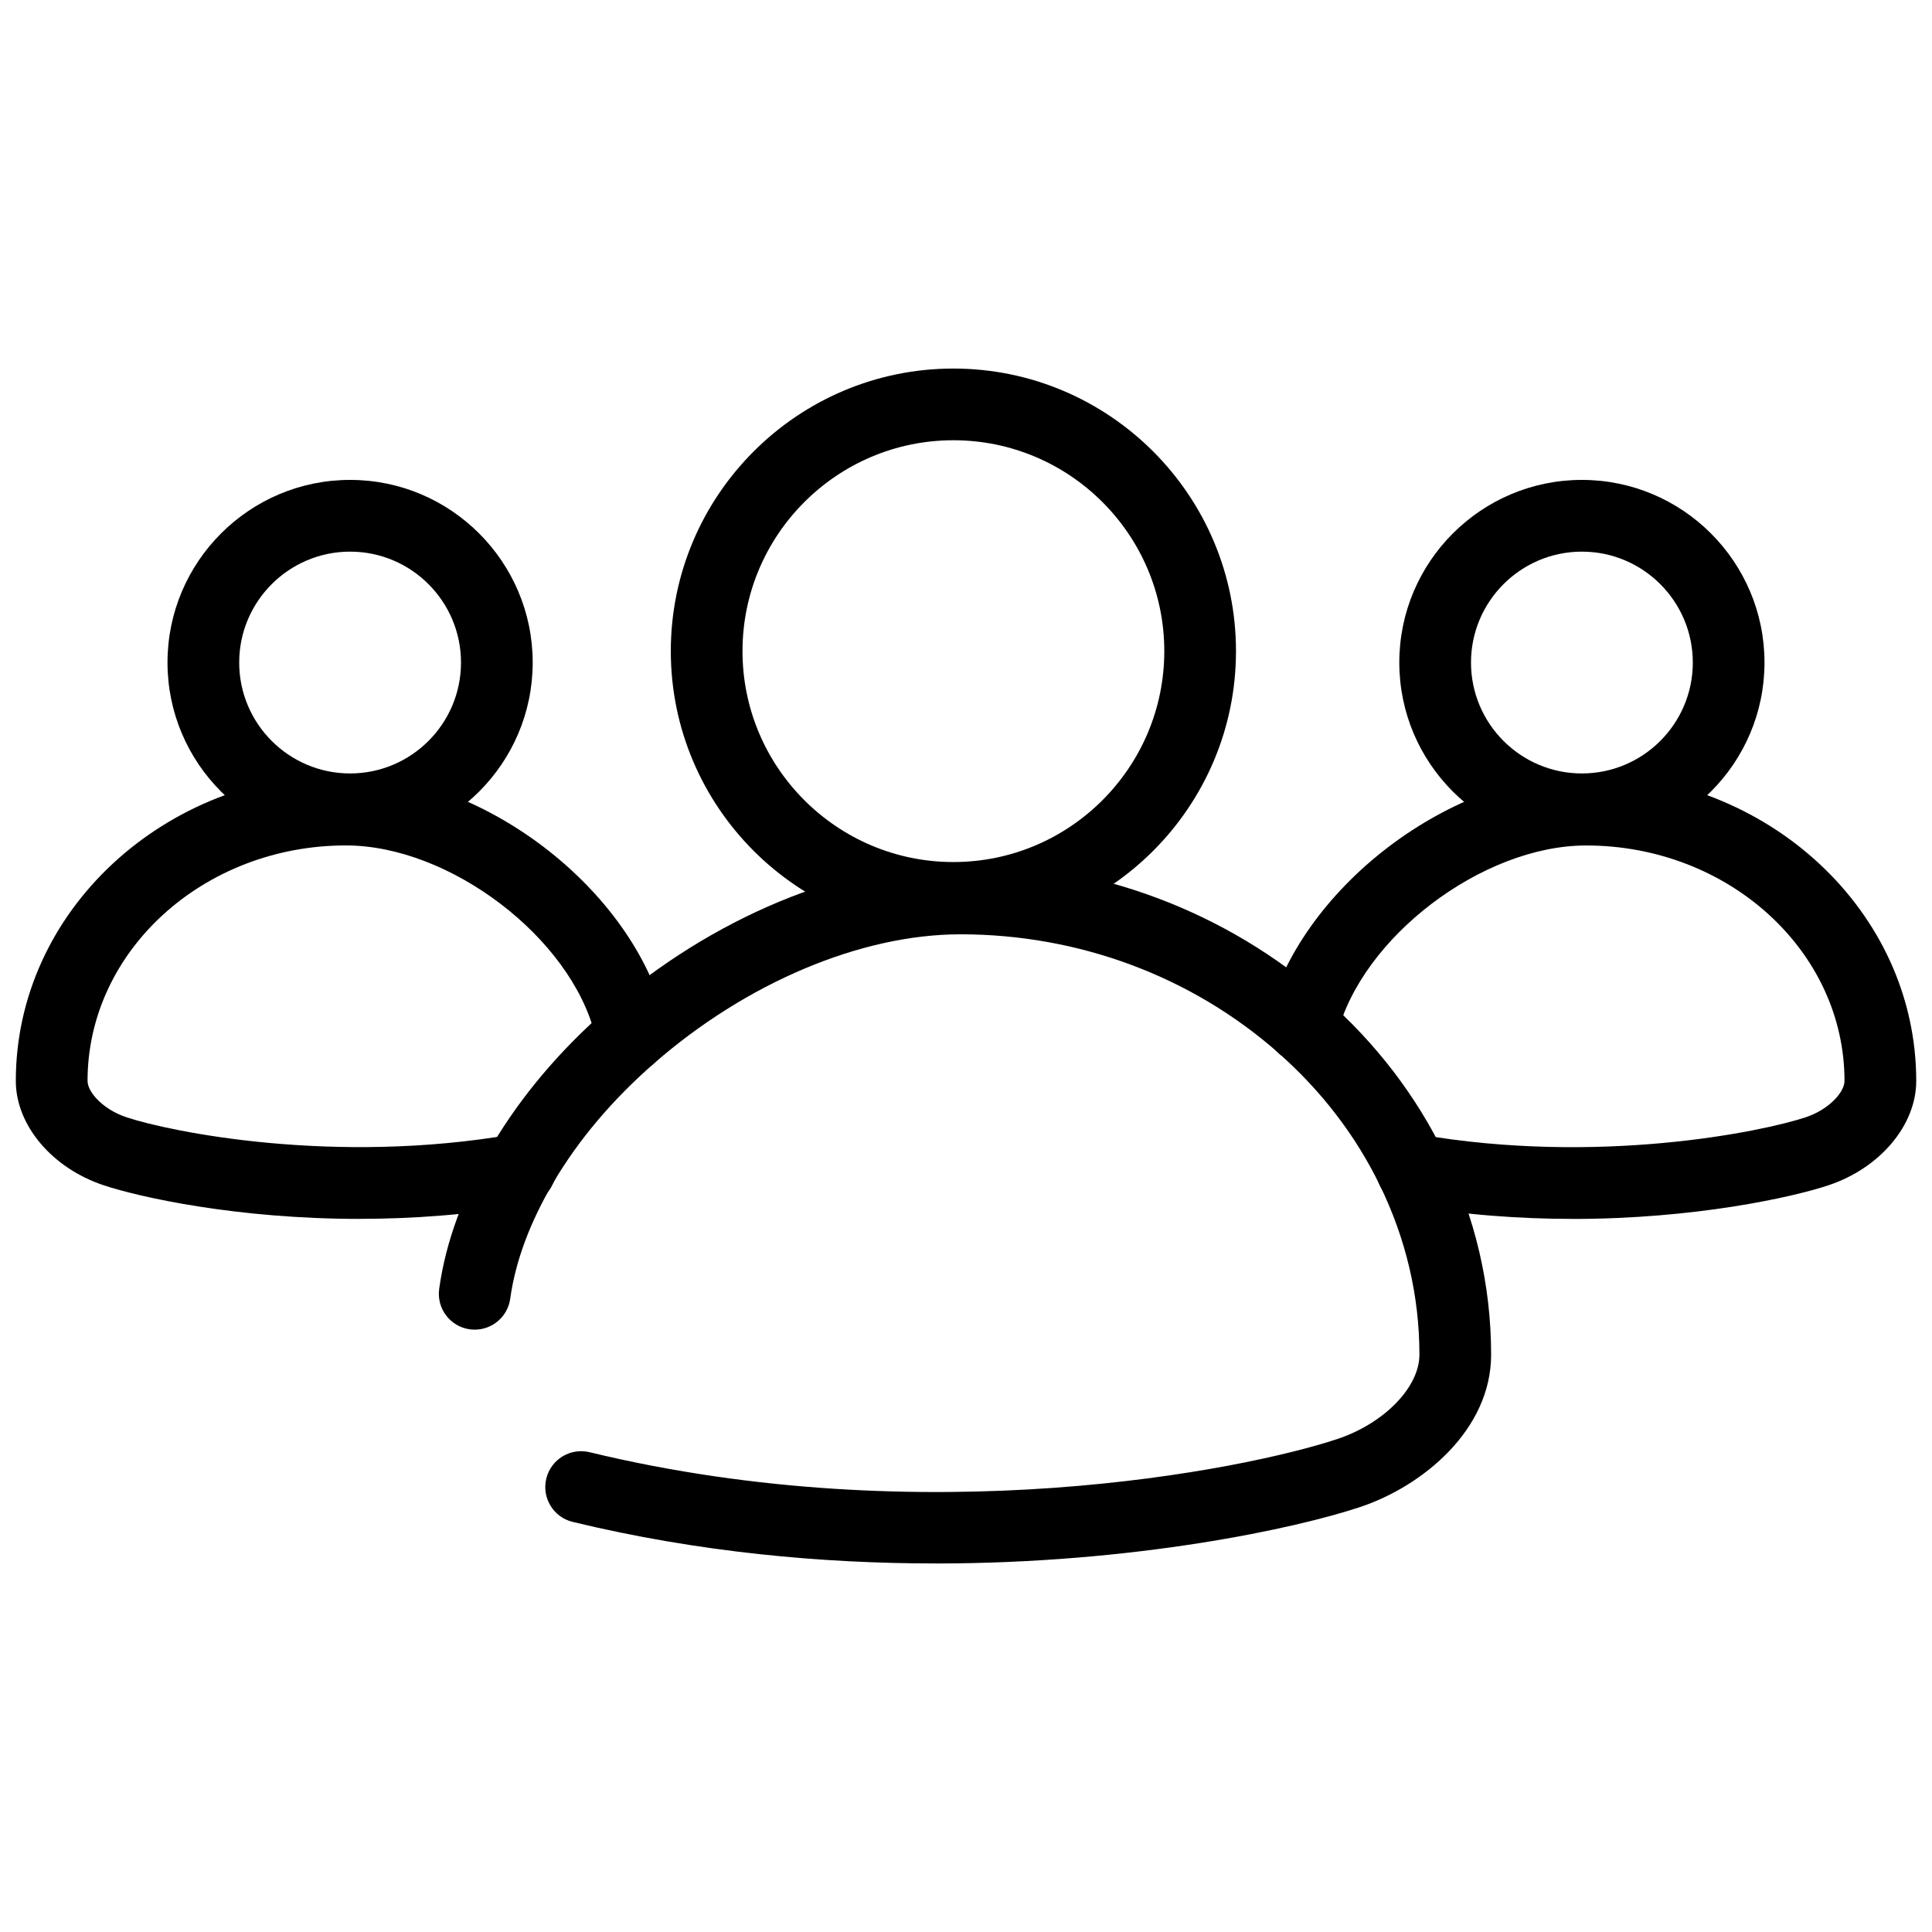
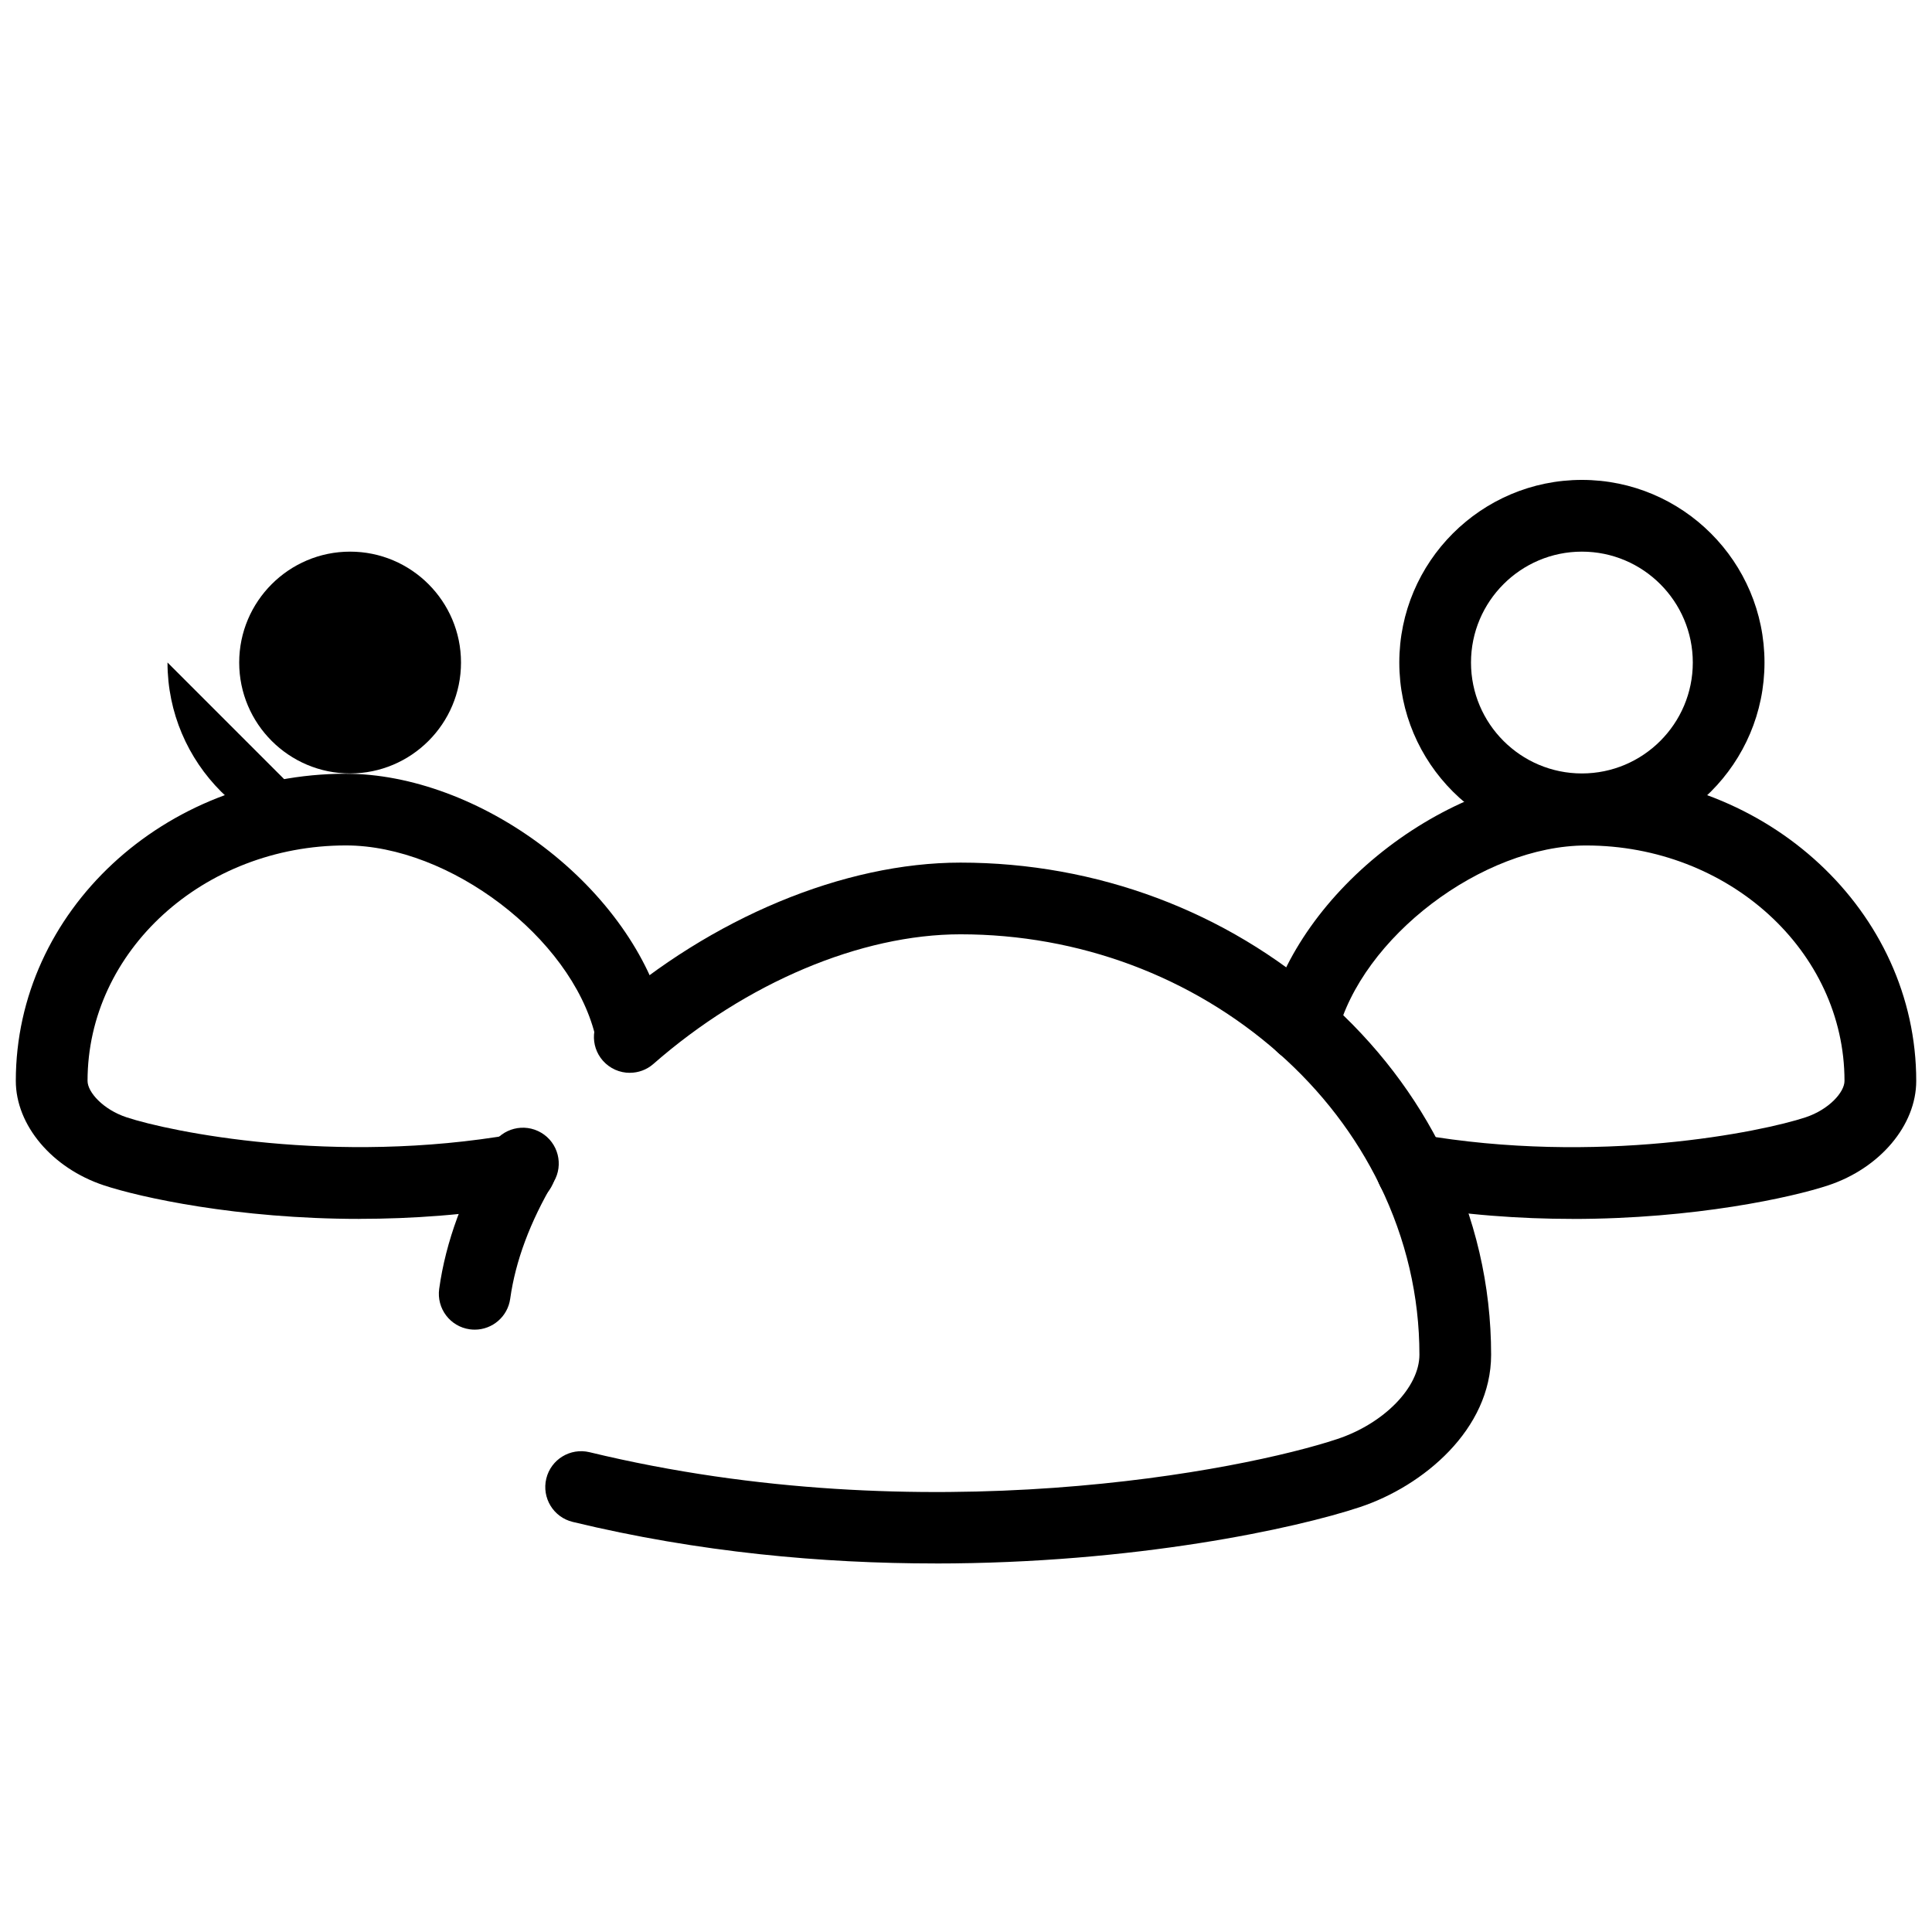
<svg xmlns="http://www.w3.org/2000/svg" id="Layer_4" data-name="Layer 4" viewBox="0 0 512 512">
  <defs>
    <style>      .cls-1 {        stroke-width: 0px;      }    </style>
  </defs>
  <path class="cls-1" d="M247.79,414.33c-29.65,0-62.54-2.91-96.02-11.01-5.1-1.23-8.23-6.37-7-11.47,1.23-5.1,6.37-8.23,11.47-7,89.05,21.54,173.23,4.78,198.15-3.49,12.41-4.12,21.77-13.73,21.77-22.35,0-15.5-3.53-30.61-10.49-44.91-2.3-4.72-.33-10.4,4.39-12.7,4.72-2.3,10.4-.33,12.7,4.39,8.23,16.92,12.4,34.82,12.4,53.23,0,19.81-18.03,34.82-34.78,40.38-16.91,5.62-59.54,14.94-112.59,14.94Z" />
  <path class="cls-1" d="M166.9,284.31c-2.64,0-5.27-1.1-7.15-3.24-3.46-3.95-3.06-9.95.89-13.41,27.93-24.46,63.03-39.06,93.9-39.06,36.03,0,70.43,12.86,96.86,36.21,3.93,3.47,4.3,9.48.83,13.41-3.47,3.93-9.48,4.3-13.41.83-22.96-20.28-52.89-31.45-84.28-31.45-26.39,0-56.82,12.84-81.38,34.35-1.8,1.58-4.03,2.35-6.25,2.35Z" />
-   <path class="cls-1" d="M252.66,247.45c-41.29,0-74.89-33.6-74.89-74.89s33.6-74.89,74.89-74.89,74.89,33.59,74.89,74.89-33.59,74.89-74.89,74.89ZM252.66,116.67c-30.82,0-55.89,25.07-55.89,55.89s25.07,55.89,55.89,55.89,55.89-25.07,55.89-55.89-25.07-55.89-55.89-55.89Z" />
  <path class="cls-1" d="M374.22,319.44c-3.52,0-6.9-1.97-8.55-5.35-6.41-13.16-15.44-24.95-26.85-35.03-3.93-3.47-4.3-9.48-.83-13.41,3.47-3.93,9.48-4.3,13.41-.83,13.3,11.75,23.85,25.53,31.36,40.96,2.3,4.72.33,10.4-4.38,12.7-1.34.65-2.76.96-4.15.96Z" />
  <path class="cls-1" d="M125.81,352.37c-.43,0-.88-.03-1.32-.09-5.2-.72-8.82-5.52-8.1-10.72,1.73-12.48,6.45-25.28,14.01-38.05,2.67-4.51,8.5-6,13.02-3.33s6,8.5,3.33,13.02c-6.27,10.59-10.15,21.01-11.54,30.98-.66,4.75-4.73,8.19-9.4,8.19Z" />
-   <path class="cls-1" d="M138.56,317.85c-1.65,0-3.31-.43-4.83-1.33-4.51-2.67-6-8.5-3.33-13.02,7.66-12.93,17.83-24.99,30.24-35.85,3.95-3.46,9.95-3.06,13.41.89,3.46,3.95,3.06,9.95-.89,13.41-10.89,9.54-19.77,20.05-26.41,31.24-1.77,2.99-4.94,4.66-8.18,4.66Z" />
  <path class="cls-1" d="M416.71,323.02c-13.76,0-28.71-1.03-44.14-3.72-5.17-.9-8.63-5.82-7.72-10.99.9-5.17,5.82-8.63,10.99-7.72,47.69,8.33,91.18-.68,102.66-4.49,6.17-2.05,10.31-6.64,10.31-9.64,0-34.41-30.72-62.4-68.48-62.4-27.49,0-59.57,24.39-66.01,50.19-1.27,5.09-6.42,8.19-11.52,6.91-5.09-1.27-8.19-6.43-6.91-11.52,4.07-16.3,15.75-32.77,32.03-45.17,16.2-12.34,35.3-19.41,52.42-19.41,48.24,0,87.48,36.52,87.48,81.4,0,11.73-9.59,23.11-23.32,27.67-9.53,3.16-35.33,8.9-67.78,8.9Z" />
  <path class="cls-1" d="M419.22,223.96c-26.68,0-48.39-21.71-48.39-48.39s21.71-48.39,48.39-48.39,48.39,21.71,48.39,48.39-21.71,48.39-48.39,48.39ZM419.22,146.19c-16.2,0-29.39,13.18-29.39,29.39s13.18,29.39,29.39,29.39,29.39-13.18,29.39-29.39-13.18-29.39-29.39-29.39Z" />
  <path class="cls-1" d="M95.29,323.02c-32.46,0-58.25-5.73-67.78-8.9-13.73-4.56-23.32-15.94-23.32-27.67,0-44.88,39.24-81.4,87.48-81.4,17.11,0,36.22,7.08,52.42,19.41,16.28,12.4,27.96,28.87,32.03,45.17,1.27,5.09-1.82,10.25-6.91,11.52-5.09,1.27-10.25-1.82-11.52-6.91-6.45-25.8-38.53-50.19-66.01-50.19-37.76,0-68.48,27.99-68.48,62.4,0,3,4.14,7.59,10.31,9.64,11.48,3.81,54.97,12.81,102.66,4.49,5.18-.9,10.09,2.56,10.99,7.72.9,5.17-2.56,10.09-7.72,10.99-15.42,2.69-30.38,3.72-44.14,3.72Z" />
-   <path class="cls-1" d="M92.78,223.96c-26.68,0-48.39-21.71-48.39-48.39s21.71-48.39,48.39-48.39,48.39,21.71,48.39,48.39-21.71,48.39-48.39,48.39ZM92.78,146.19c-16.2,0-29.39,13.18-29.39,29.39s13.18,29.39,29.39,29.39,29.39-13.18,29.39-29.39-13.18-29.39-29.39-29.39Z" />
+   <path class="cls-1" d="M92.78,223.96c-26.68,0-48.39-21.71-48.39-48.39ZM92.78,146.19c-16.2,0-29.39,13.18-29.39,29.39s13.18,29.39,29.39,29.39,29.39-13.18,29.39-29.39-13.18-29.39-29.39-29.39Z" />
</svg>